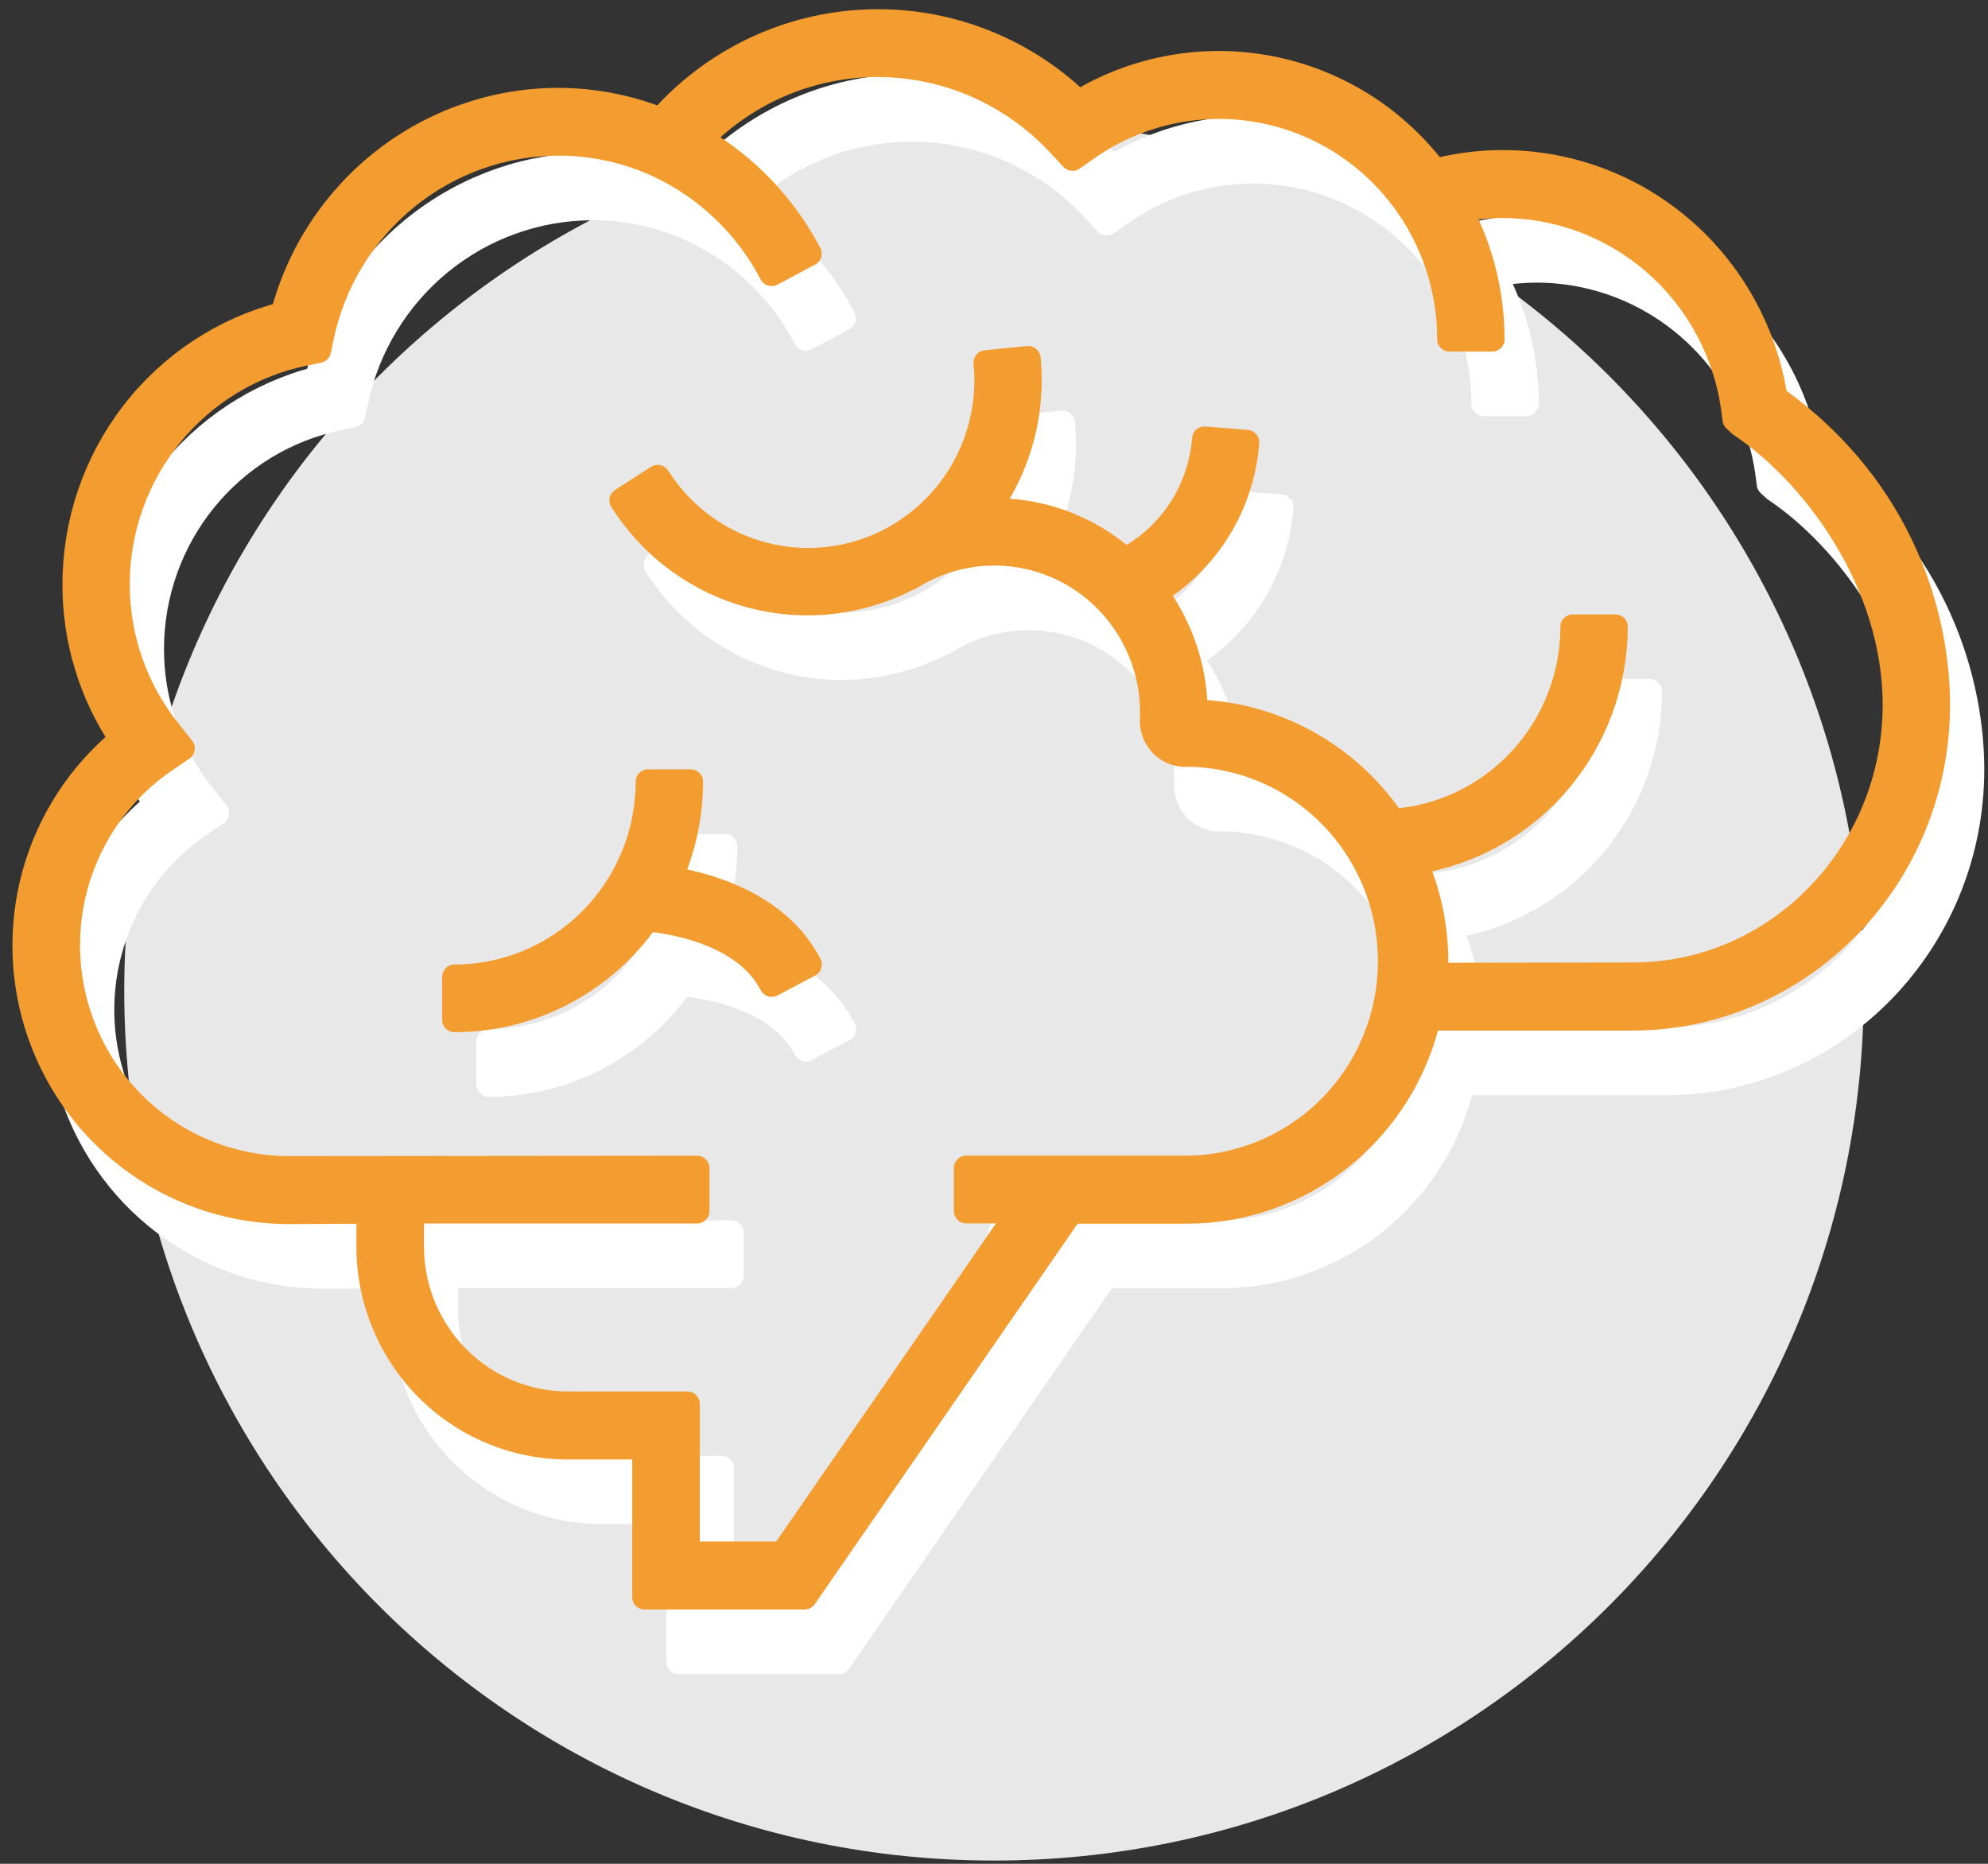
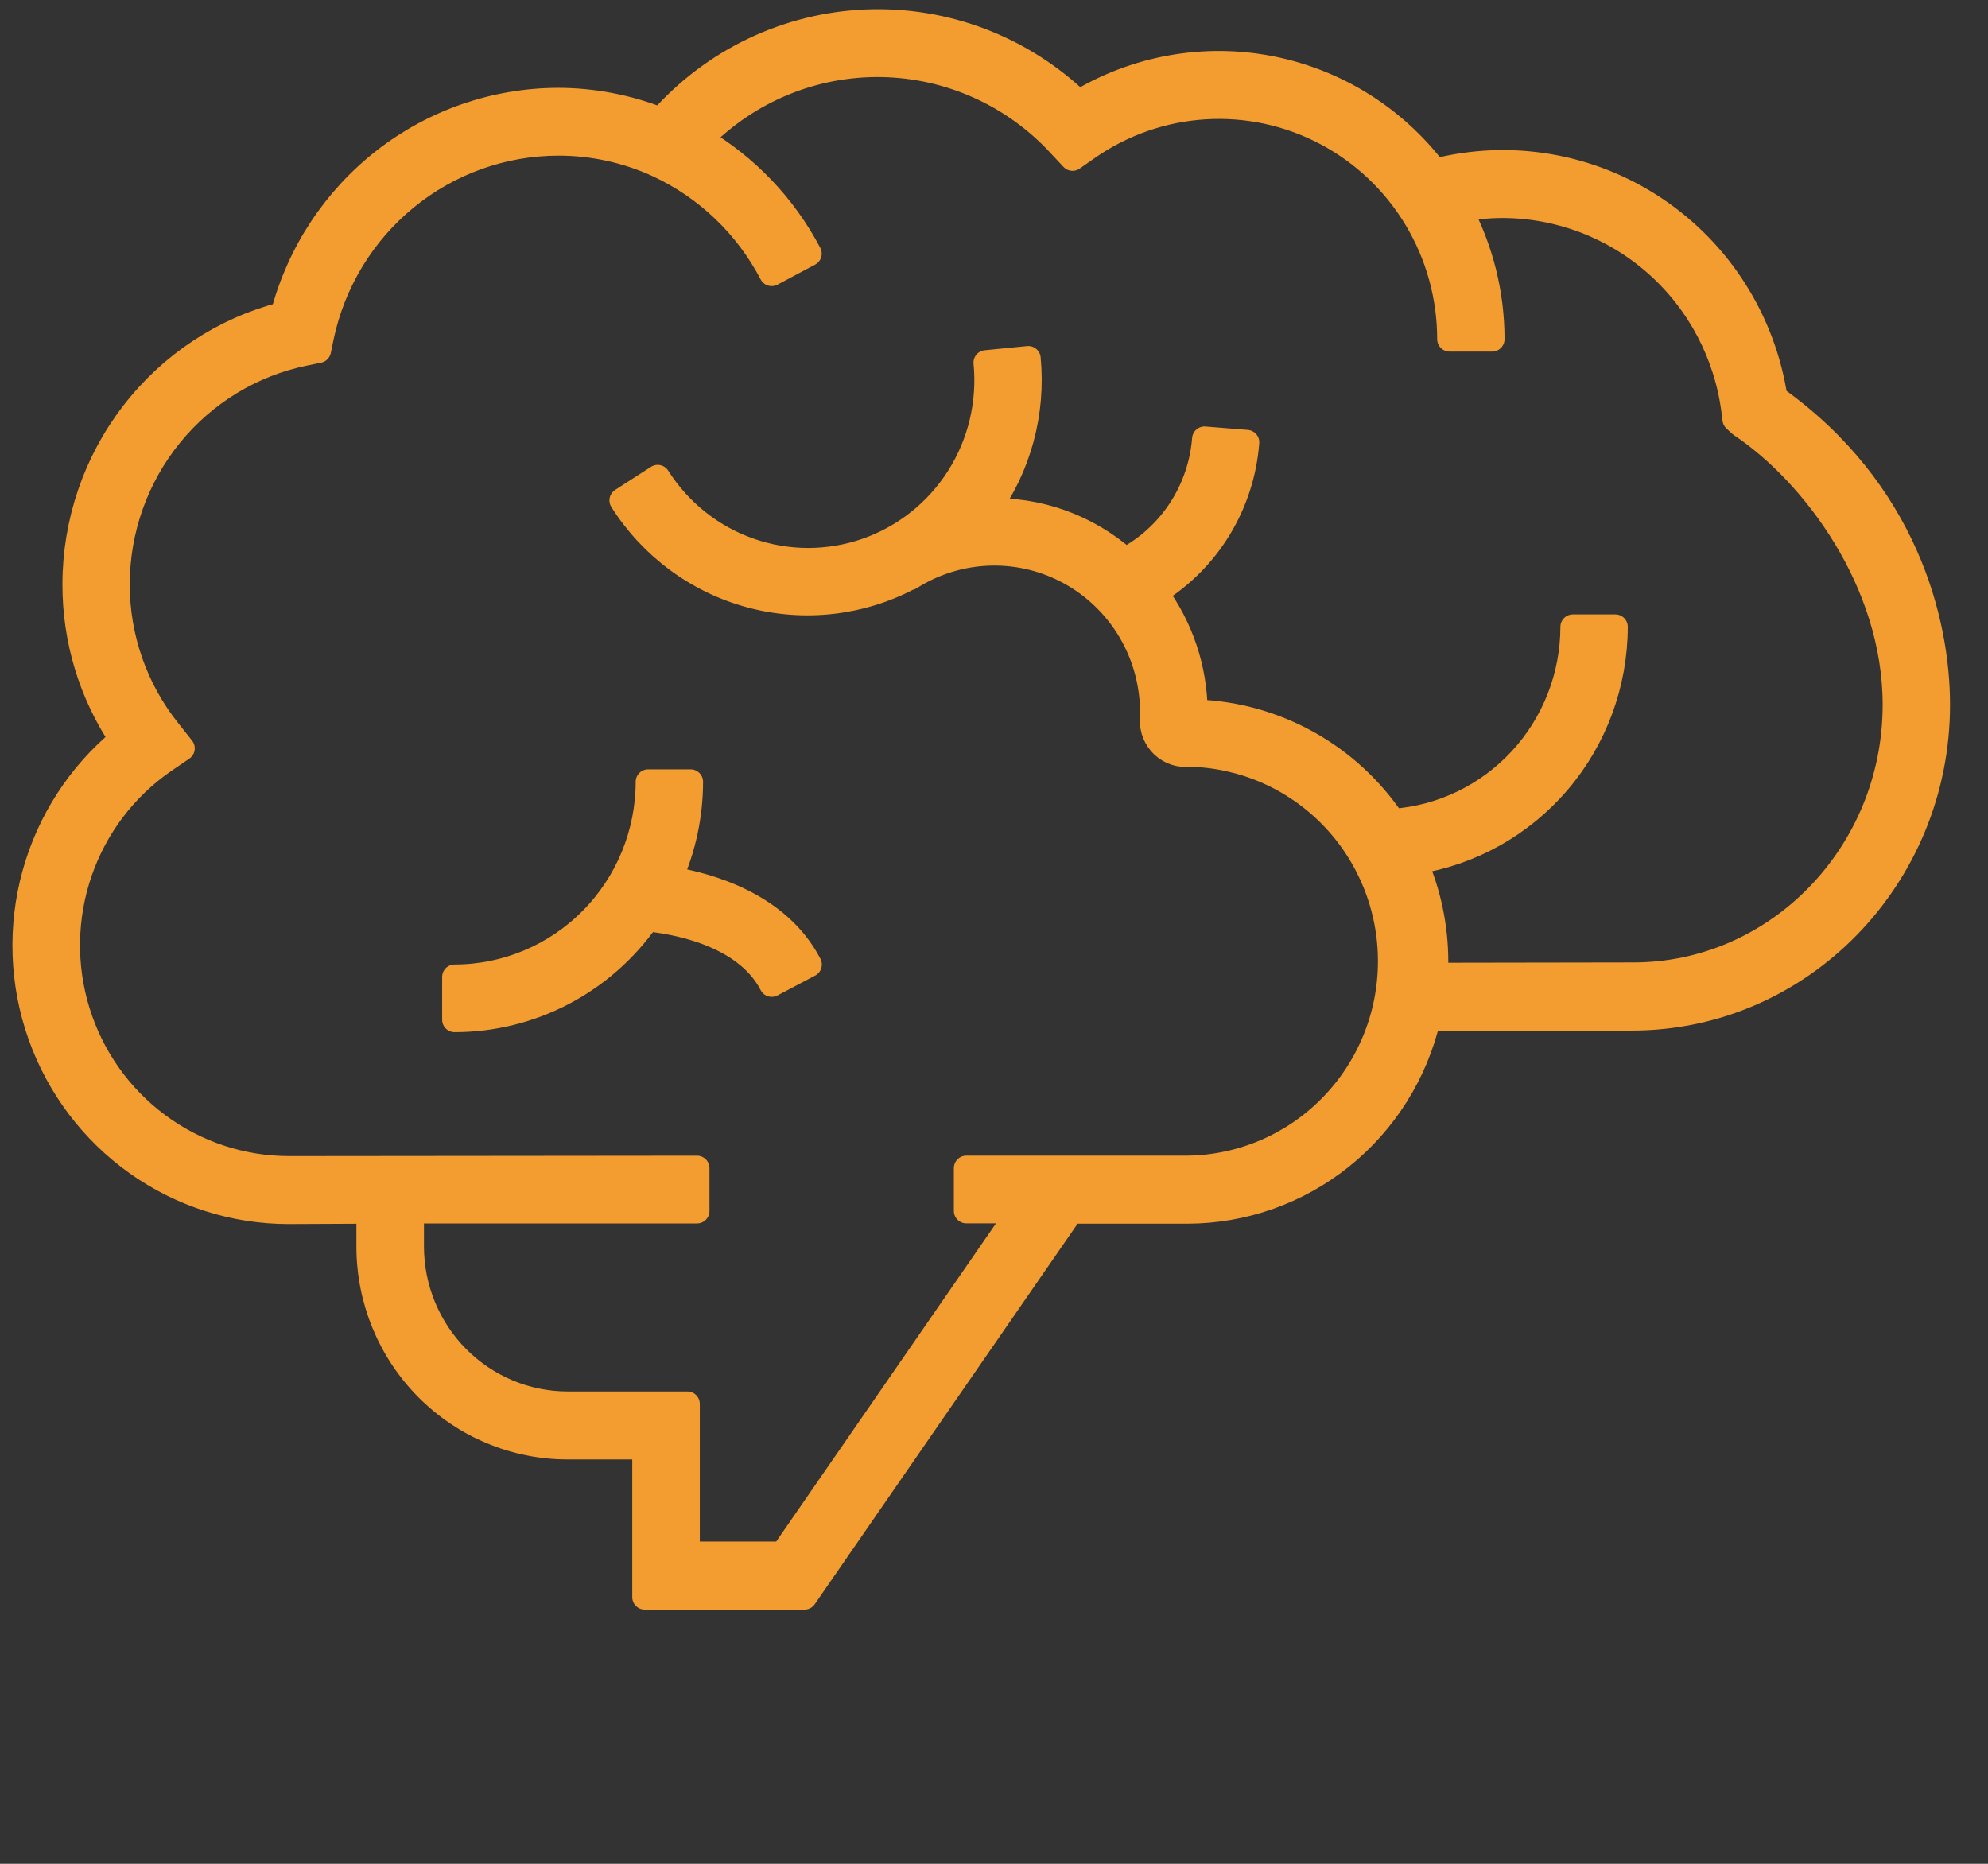
<svg xmlns="http://www.w3.org/2000/svg" width="80" height="75" viewBox="0 0 80 75" fill="none">
  <rect x="0" y="0" width="80" height="75" fill="#333333" stroke="none" />
-   <path d="M40 4.87C59.33 4.87 75 20.54 75 39.87C75 59.2 59.33 74.87 40 74.87C20.67 74.87 5 59.2 5 39.87C5 20.54 20.67 4.87 40 4.87Z" fill="#E8E8E8" />
-   <path d="M27.459 34.058H29.17C29.169 35.405 28.885 36.736 28.336 37.964C29.922 38.221 32.707 39.011 33.95 41.415L32.434 42.214C31.344 40.107 28.357 39.668 27.418 39.581C26.543 40.833 25.382 41.855 24.034 42.56C22.686 43.266 21.189 43.635 19.67 43.635V41.912C21.735 41.91 23.715 41.082 25.175 39.61C26.635 38.137 27.457 36.141 27.459 34.058ZM79.35 30.963C79.35 37.914 73.833 43.571 67.052 43.571H58.855C58.343 45.779 57.107 47.748 55.346 49.159C53.586 50.57 51.404 51.339 49.156 51.342H44.48L33.753 66.87H27.321V60.829H24.21C22.092 60.826 20.06 59.976 18.562 58.465C17.064 56.954 16.222 54.905 16.22 52.769V51.342L13 51.358C10.808 51.358 8.67 50.675 6.879 49.402C5.087 48.128 3.731 46.327 2.995 44.245C2.259 42.163 2.179 39.903 2.768 37.774C3.356 35.645 4.583 33.751 6.281 32.353C5.042 30.509 4.383 28.331 4.391 26.104C4.394 23.614 5.219 21.196 6.735 19.23C8.251 17.265 10.372 15.864 12.765 15.247C13.412 12.784 14.848 10.605 16.848 9.048C18.849 7.491 21.302 6.643 23.829 6.635C25.246 6.637 26.649 6.906 27.968 7.429C29.011 6.246 30.28 5.286 31.699 4.608C33.118 3.929 34.658 3.546 36.227 3.481C37.796 3.415 39.362 3.669 40.832 4.227C42.302 4.785 43.645 5.635 44.782 6.728C47.091 5.33 49.829 4.838 52.474 5.347C55.12 5.856 57.486 7.329 59.123 9.485C60.621 9.1 62.181 9.036 63.705 9.296C65.229 9.555 66.682 10.134 67.971 10.993C69.26 11.853 70.356 12.975 71.189 14.287C72.023 15.6 72.575 17.073 72.81 18.613C78.043 22.338 79.35 27.595 79.35 30.958V30.963ZM77.639 30.963C77.639 26.011 74.355 21.644 71.431 19.694L71.193 19.477L71.152 19.158C70.864 16.87 69.76 14.768 68.045 13.243C66.33 11.718 64.123 10.875 61.837 10.873C61.263 10.875 60.69 10.93 60.126 11.035C60.978 12.639 61.423 14.429 61.423 16.248H59.712C59.712 14.54 59.249 12.864 58.372 11.403C57.496 9.941 56.239 8.749 54.739 7.956C53.239 7.163 51.552 6.799 49.861 6.903C48.171 7.008 46.541 7.577 45.148 8.549L44.539 8.974L44.028 8.428C43.108 7.428 41.997 6.627 40.762 6.073C39.527 5.518 38.194 5.222 36.842 5.202C35.49 5.181 34.149 5.437 32.898 5.954C31.647 6.471 30.513 7.237 29.564 8.208C31.42 9.3 32.938 10.893 33.945 12.807L32.431 13.612C31.425 11.685 29.817 10.148 27.855 9.238C26.592 8.658 25.22 8.36 23.832 8.363C21.602 8.369 19.442 9.145 17.711 10.561C15.979 11.978 14.781 13.949 14.315 16.148L14.2 16.705L13.644 16.818C11.518 17.252 9.606 18.413 8.231 20.105C6.856 21.797 6.103 23.916 6.099 26.104C6.095 28.244 6.817 30.322 8.145 31.992L8.716 32.715L7.961 33.23C6.394 34.317 5.213 35.88 4.59 37.692C3.967 39.504 3.935 41.469 4.499 43.3C5.063 45.132 6.193 46.733 7.724 47.87C9.255 49.008 11.106 49.622 13.008 49.622L29.428 49.606V51.332H17.939V52.758C17.94 54.438 18.602 56.049 19.78 57.236C20.958 58.424 22.555 59.092 24.221 59.093H29.039V65.132H32.876L42.411 51.33H40.263V49.604H49.181C51.346 49.575 53.413 48.689 54.937 47.138C56.461 45.587 57.319 43.494 57.328 41.311C57.336 39.127 56.494 37.028 54.982 35.465C53.47 33.902 51.41 33 49.245 32.954C49.052 32.977 48.856 32.958 48.671 32.897C48.486 32.836 48.317 32.735 48.174 32.601C48.032 32.467 47.92 32.304 47.847 32.122C47.773 31.94 47.74 31.745 47.749 31.549C47.799 30.379 47.53 29.218 46.972 28.191C46.415 27.164 45.589 26.311 44.584 25.724C43.58 25.136 42.435 24.838 41.274 24.86C40.114 24.881 38.981 25.224 37.999 25.848V25.83C36.034 26.876 33.75 27.138 31.602 26.565C29.453 25.991 27.598 24.624 26.402 22.735L27.845 21.807C28.715 23.179 30.017 24.215 31.543 24.749C33.068 25.284 34.727 25.284 36.253 24.751C37.779 24.218 39.082 23.182 39.953 21.811C40.824 20.44 41.211 18.813 41.053 17.192L42.756 17.024C42.967 19.203 42.378 21.383 41.102 23.153C43.138 23.069 45.129 23.779 46.66 25.137C47.556 24.662 48.319 23.966 48.877 23.113C49.435 22.261 49.769 21.28 49.849 20.262L51.552 20.398C51.458 21.628 51.074 22.818 50.433 23.869C49.792 24.92 48.913 25.802 47.867 26.442C48.9 27.828 49.464 29.513 49.476 31.247C51.053 31.293 52.596 31.716 53.979 32.481C55.362 33.247 56.545 34.333 57.43 35.65C59.394 35.51 61.233 34.625 62.576 33.173C63.92 31.721 64.668 29.81 64.671 27.824H66.382C66.378 30.111 65.564 32.321 64.086 34.055C62.608 35.79 60.564 36.934 58.323 37.282C58.873 38.546 59.158 39.911 59.159 41.291C59.159 41.477 59.141 41.66 59.131 41.843L67.088 41.83C72.889 41.84 77.639 36.96 77.639 30.958V30.963Z" fill="white" stroke="white" stroke-linejoin="round" />
  <path d="M26.081 31.458H27.792C27.791 32.804 27.507 34.136 26.958 35.363C28.544 35.621 31.329 36.41 32.572 38.814L31.055 39.614C29.966 37.506 26.979 37.068 26.04 36.98C25.165 38.232 24.004 39.254 22.656 39.96C21.308 40.665 19.811 41.034 18.293 41.035V39.312C20.357 39.31 22.337 38.482 23.797 37.009C25.258 35.537 26.079 33.54 26.081 31.458ZM77.972 28.363C77.972 35.314 72.455 40.971 65.674 40.971H57.477C56.965 43.179 55.729 45.148 53.969 46.559C52.208 47.969 50.026 48.739 47.778 48.742H43.102L32.375 64.269H25.943V58.229H22.832C20.714 58.226 18.683 57.376 17.184 55.865C15.687 54.354 14.844 52.305 14.842 50.168V48.742L11.622 48.757C9.43 48.758 7.292 48.075 5.501 46.801C3.71 45.528 2.353 43.727 1.617 41.645C0.881 39.563 0.801 37.302 1.39 35.173C1.978 33.044 3.205 31.151 4.903 29.753C3.664 27.909 3.005 25.731 3.013 23.503C3.016 21.013 3.841 18.595 5.357 16.63C6.873 14.664 8.994 13.263 11.387 12.647C12.034 10.184 13.47 8.005 15.47 6.448C17.471 4.891 19.924 4.042 22.451 4.035C23.868 4.036 25.272 4.306 26.59 4.829C27.633 3.645 28.902 2.686 30.321 2.007C31.74 1.329 33.28 0.946 34.849 0.88C36.418 0.815 37.984 1.068 39.454 1.626C40.924 2.184 42.267 3.035 43.404 4.127C45.713 2.73 48.451 2.238 51.096 2.747C53.742 3.255 56.109 4.728 57.745 6.885C59.243 6.5 60.803 6.435 62.327 6.695C63.851 6.955 65.304 7.533 66.593 8.393C67.882 9.252 68.978 10.374 69.811 11.687C70.645 12.999 71.197 14.473 71.432 16.013C76.665 19.738 77.972 24.994 77.972 28.358V28.363ZM76.261 28.363C76.261 23.41 72.977 19.044 70.053 17.094L69.815 16.877L69.774 16.557C69.486 14.27 68.382 12.167 66.667 10.642C64.952 9.117 62.745 8.275 60.459 8.272C59.885 8.275 59.312 8.329 58.748 8.435C59.6 10.038 60.045 11.829 60.045 13.648H58.334C58.334 11.94 57.871 10.264 56.994 8.802C56.118 7.34 54.861 6.148 53.361 5.355C51.861 4.562 50.174 4.198 48.484 4.303C46.793 4.407 45.163 4.976 43.77 5.948L43.161 6.374L42.65 5.827C41.73 4.828 40.619 4.027 39.384 3.472C38.149 2.918 36.816 2.622 35.464 2.601C34.112 2.581 32.771 2.836 31.52 3.353C30.269 3.87 29.135 4.637 28.186 5.608C30.042 6.7 31.56 8.292 32.567 10.207L31.053 11.012C30.047 9.085 28.439 7.547 26.477 6.637C25.214 6.057 23.842 5.759 22.454 5.763C20.224 5.769 18.064 6.545 16.333 7.961C14.601 9.377 13.403 11.348 12.937 13.547L12.822 14.104L12.267 14.218C10.14 14.651 8.228 15.812 6.853 17.504C5.478 19.196 4.725 21.316 4.721 23.503C4.717 25.644 5.439 27.722 6.767 29.392L7.338 30.114L6.583 30.63C5.016 31.716 3.835 33.28 3.212 35.091C2.589 36.903 2.557 38.868 3.121 40.7C3.685 42.531 4.815 44.133 6.346 45.27C7.877 46.407 9.728 47.021 11.63 47.022L28.05 47.006V48.732H16.561V50.158C16.562 51.838 17.224 53.448 18.402 54.636C19.58 55.824 21.177 56.492 22.843 56.493H27.661V62.531H31.498L41.033 48.729H38.885V47.004H47.803C49.968 46.974 52.035 46.089 53.559 44.538C55.083 42.987 55.942 40.894 55.95 38.71C55.958 36.527 55.116 34.428 53.604 32.864C52.092 31.302 50.032 30.4 47.867 30.354C47.674 30.377 47.478 30.357 47.293 30.296C47.108 30.235 46.939 30.134 46.796 30.001C46.654 29.867 46.542 29.703 46.469 29.522C46.395 29.34 46.362 29.144 46.371 28.948C46.421 27.779 46.153 26.617 45.595 25.59C45.037 24.564 44.211 23.71 43.206 23.123C42.202 22.536 41.057 22.237 39.897 22.259C38.736 22.281 37.603 22.623 36.621 23.248V23.23C34.656 24.276 32.372 24.538 30.224 23.964C28.076 23.391 26.22 22.024 25.024 20.135L26.467 19.206C27.337 20.578 28.639 21.615 30.165 22.149C31.69 22.683 33.349 22.684 34.875 22.151C36.401 21.618 37.704 20.582 38.575 19.211C39.446 17.839 39.833 16.212 39.675 14.592L41.379 14.424C41.589 16.602 41 18.783 39.724 20.552C41.76 20.469 43.751 21.179 45.282 22.536C46.178 22.061 46.941 21.365 47.499 20.513C48.057 19.66 48.391 18.679 48.471 17.661L50.175 17.798C50.08 19.028 49.696 20.218 49.055 21.268C48.414 22.319 47.535 23.201 46.489 23.841C47.522 25.227 48.086 26.912 48.098 28.646C49.675 28.692 51.218 29.116 52.601 29.881C53.984 30.646 55.167 31.732 56.052 33.049C58.016 32.909 59.855 32.024 61.199 30.572C62.542 29.12 63.29 27.209 63.293 25.224H65.004C65 27.51 64.186 29.721 62.708 31.455C61.23 33.189 59.186 34.334 56.945 34.682C57.495 35.946 57.78 37.31 57.781 38.69C57.781 38.876 57.763 39.059 57.753 39.242L65.71 39.229C71.511 39.24 76.261 34.36 76.261 28.358V28.363Z" fill="#F39D31" stroke="#F39D31" stroke-linejoin="round" />
</svg>